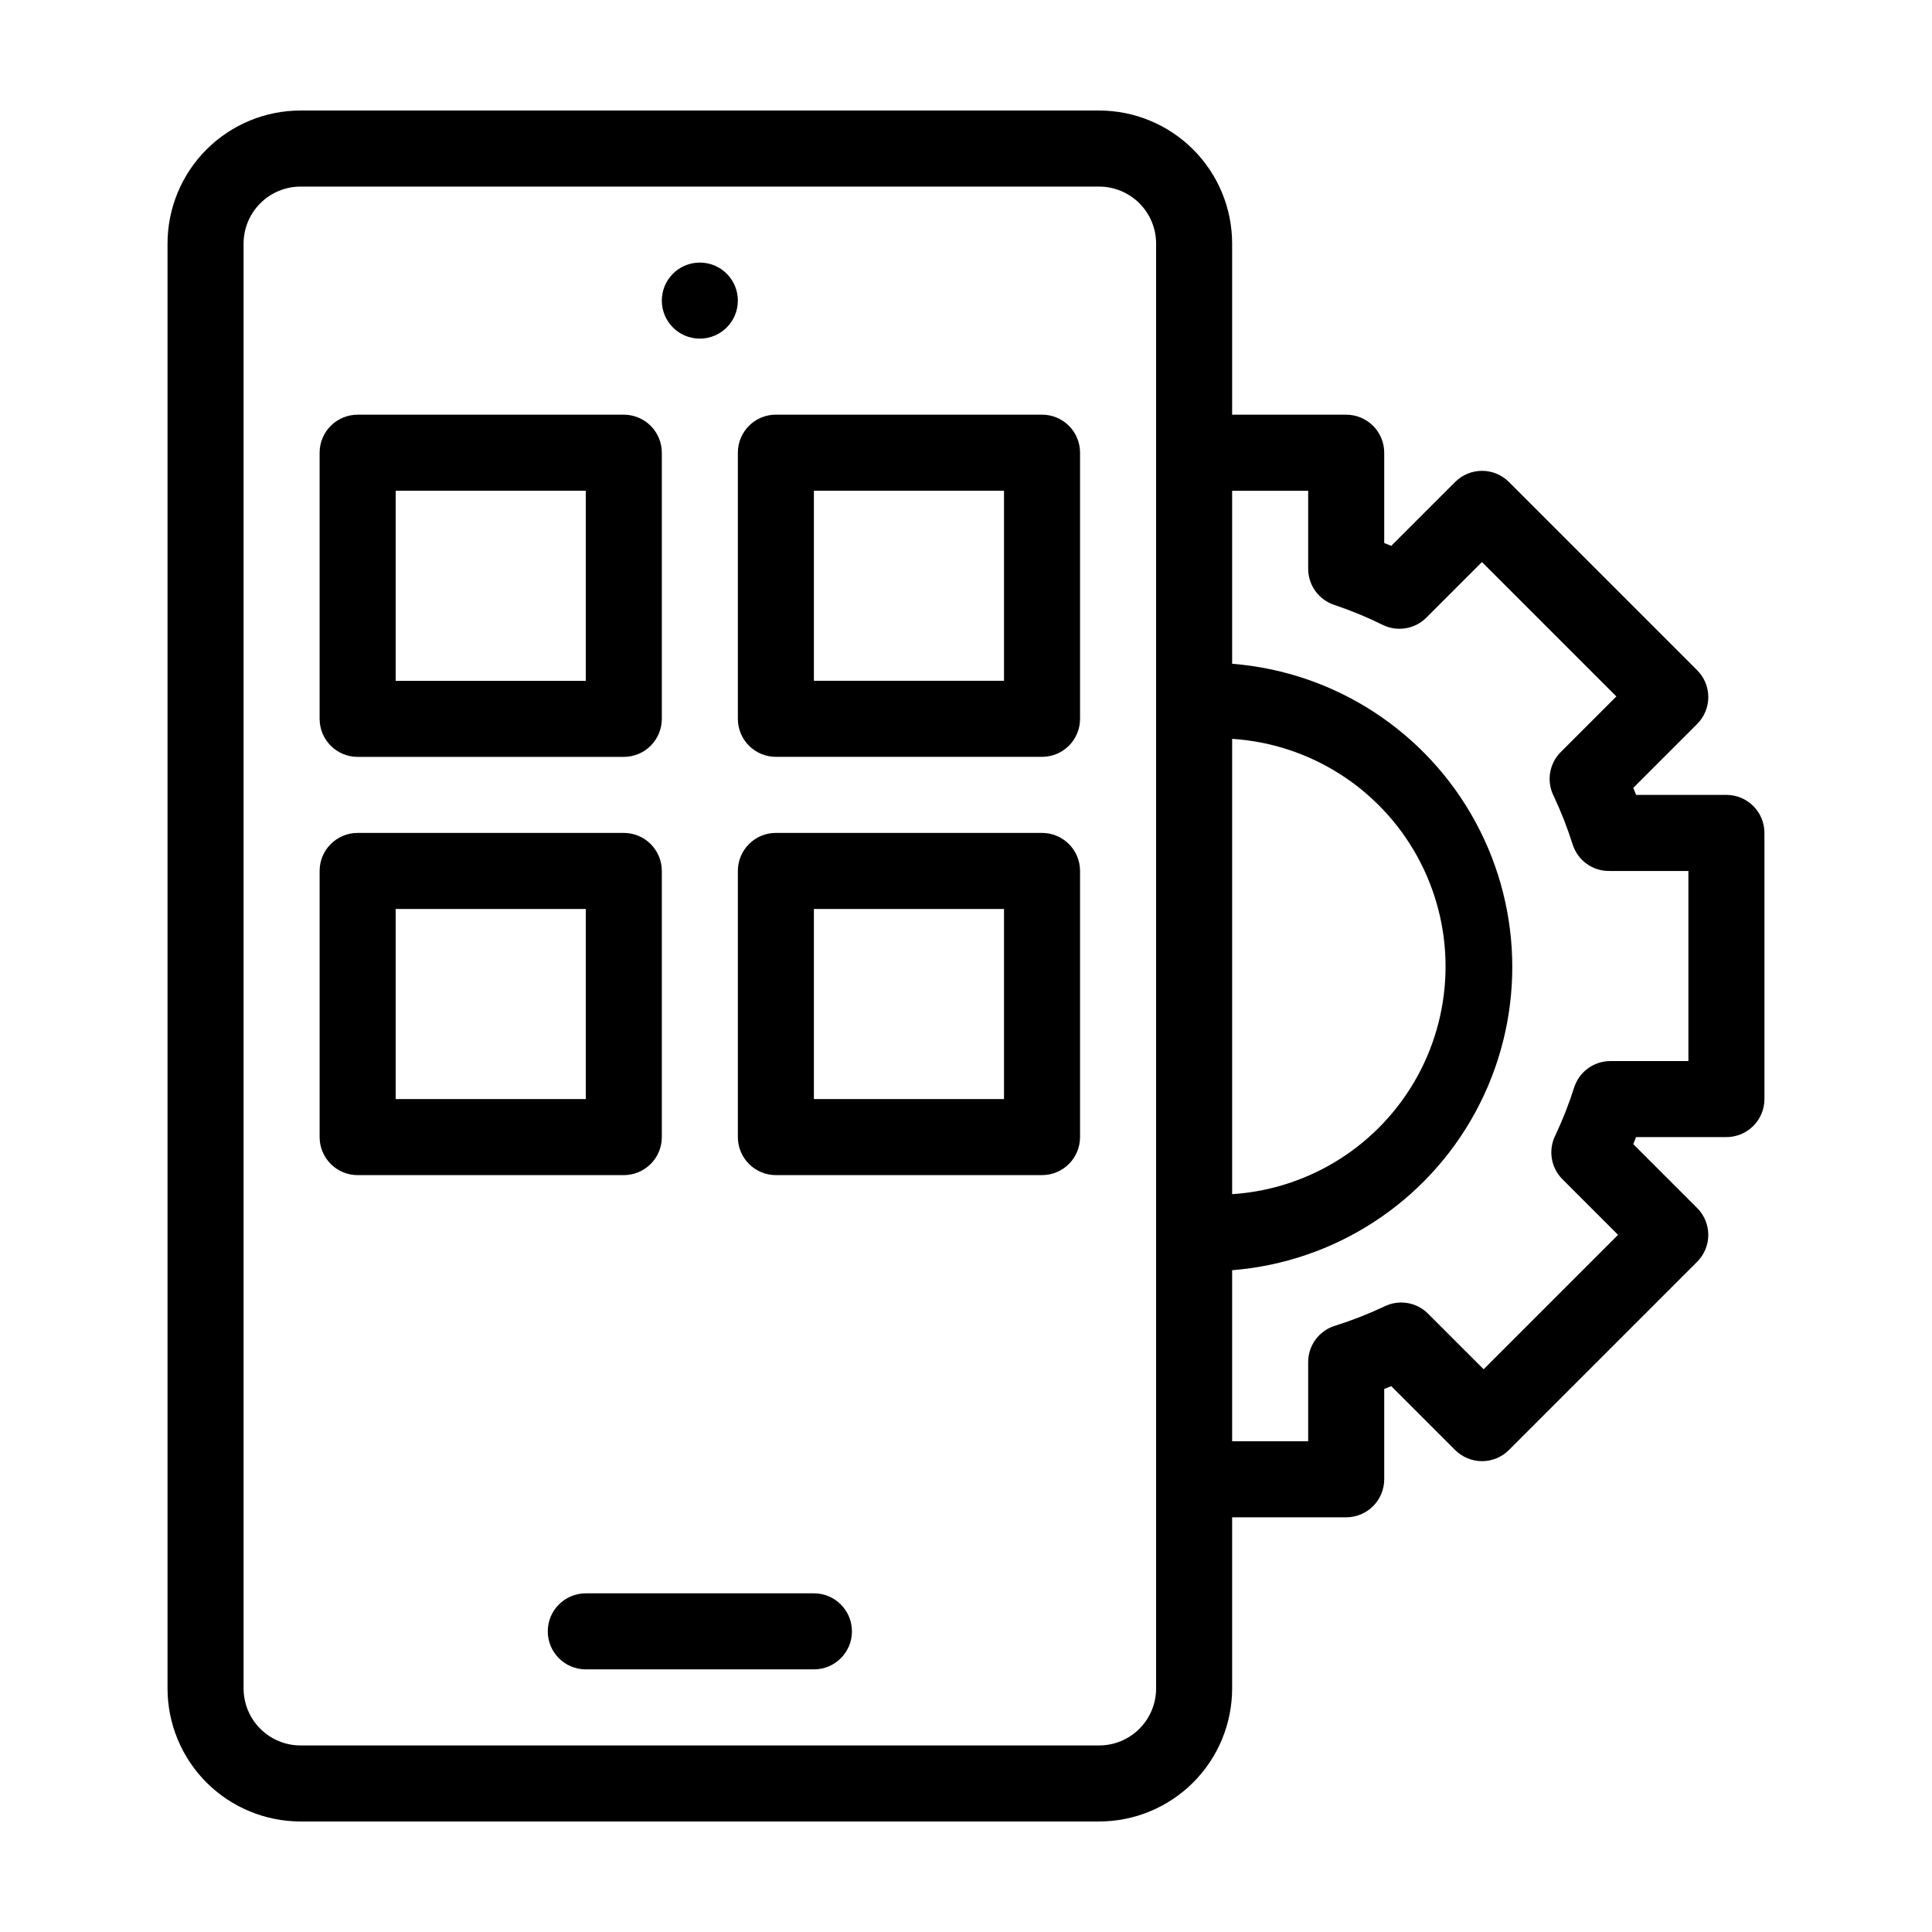
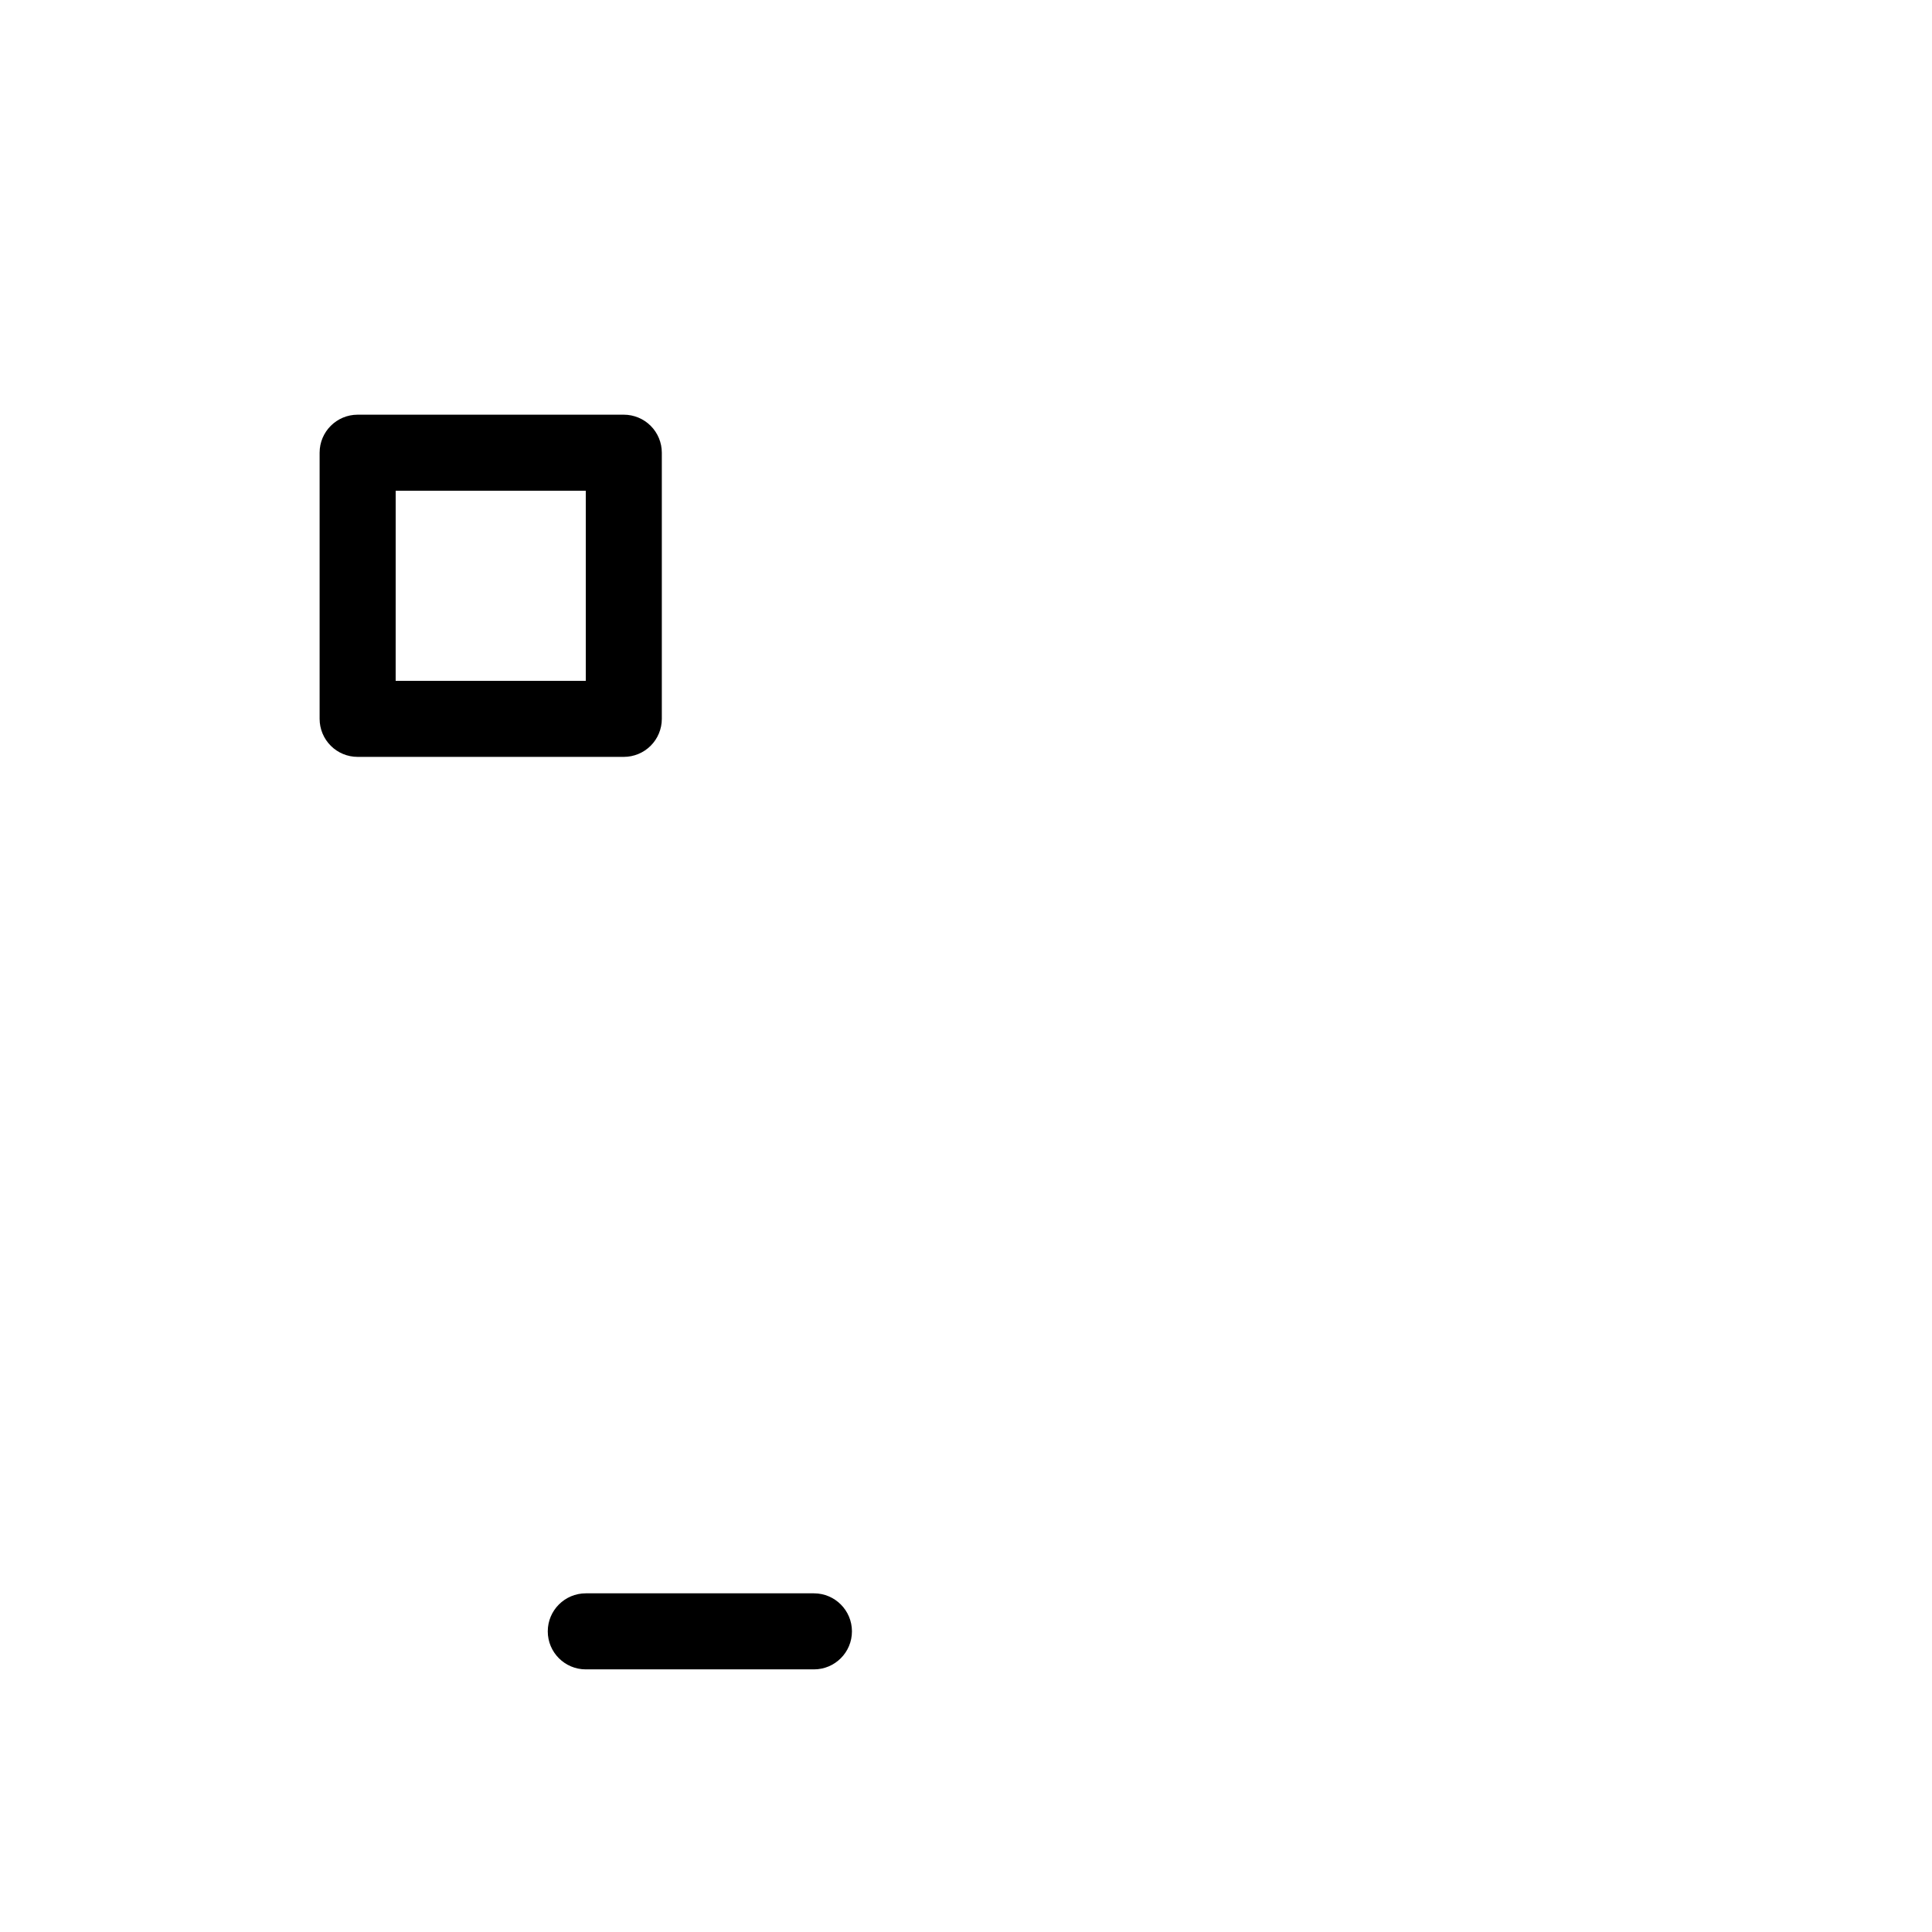
<svg xmlns="http://www.w3.org/2000/svg" fill="#000000" width="800px" height="800px" version="1.1" viewBox="144 144 512 512">
  <g>
-     <path d="m601.52 354.66h-23.934l-0.754-1.863 16.93-16.93h-0.004c1.895-1.891 2.957-4.453 2.957-7.129s-1.062-5.238-2.957-7.129l-49.879-49.879 0.004 0.004c-1.891-1.895-4.453-2.957-7.129-2.957-2.676 0-5.238 1.062-7.129 2.957l-16.93 16.926-1.863-0.754v-23.934c0-2.672-1.062-5.234-2.949-7.125-1.891-1.887-4.453-2.949-7.125-2.949h-30.23v-45.344c0-9.352-3.715-18.324-10.328-24.938s-15.586-10.328-24.938-10.328h-211.6c-9.352 0-18.324 3.715-24.938 10.328-6.613 6.613-10.328 15.586-10.328 24.938v382.89c0 9.355 3.715 18.324 10.328 24.938 6.613 6.613 15.586 10.328 24.938 10.328h211.6c9.352 0 18.324-3.715 24.938-10.328 6.613-6.613 10.328-15.582 10.328-24.938v-45.344h30.23c2.672 0 5.234-1.059 7.125-2.949 1.887-1.891 2.949-4.453 2.949-7.125v-23.93l1.863-0.754 16.93 16.93v-0.004c1.891 1.891 4.453 2.953 7.129 2.953 2.676 0 5.238-1.062 7.129-2.953l49.879-49.879h-0.004c1.895-1.891 2.957-4.453 2.957-7.129 0-2.672-1.062-5.238-2.957-7.129l-16.926-16.926 0.754-1.863 23.934-0.004c2.672 0 5.234-1.059 7.125-2.949 1.887-1.891 2.949-4.453 2.949-7.125v-70.535c0-2.672-1.062-5.234-2.949-7.125-1.891-1.887-4.453-2.949-7.125-2.949zm-151.14 236.79c0 4.008-1.594 7.856-4.426 10.688-2.836 2.836-6.68 4.426-10.688 4.426h-211.6c-4.008 0-7.852-1.59-10.688-4.426-2.832-2.832-4.426-6.68-4.426-10.688v-382.89c0-4.008 1.594-7.852 4.426-10.688 2.836-2.836 6.68-4.426 10.688-4.426h211.6c4.008 0 7.852 1.59 10.688 4.426 2.832 2.836 4.426 6.68 4.426 10.688zm20.152-251.65c20.629 1.336 39.148 13.117 49.098 31.238 9.945 18.121 9.945 40.066 0 58.188-9.949 18.121-28.469 29.902-49.098 31.238zm120.91 85.395h-20.855c-4.258 0.074-8.012 2.82-9.371 6.852-1.391 4.391-3.074 8.684-5.039 12.848-1.926 3.863-1.176 8.523 1.863 11.59l14.762 14.762-35.621 35.621-14.762-14.762 0.004-0.004c-3.066-3.039-7.727-3.789-11.59-1.863-4.164 1.965-8.457 3.648-12.848 5.039-4.371 1.25-7.367 5.273-7.305 9.824v20.855h-20.152v-45.34c27.203-2.156 51.465-17.926 64.48-41.906 13.016-23.984 13.016-52.922 0-76.902-13.016-23.984-37.277-39.754-64.48-41.906v-45.848h20.152v20.859-0.004c0.074 4.258 2.816 8.012 6.852 9.371 4.398 1.473 8.691 3.238 12.848 5.293 3.863 1.922 8.523 1.172 11.59-1.867l14.762-14.762 35.621 35.621-14.762 14.762h-0.004c-3.039 3.062-3.789 7.723-1.863 11.586 1.965 4.164 3.648 8.457 5.039 12.848 1.34 4.273 5.344 7.148 9.824 7.055h20.855z" />
    <path d="m359.7 566.25h-60.457c-5.566 0-10.078 4.512-10.078 10.078 0 5.566 4.512 10.074 10.078 10.074h60.457c5.562 0 10.074-4.508 10.074-10.074 0-5.566-4.512-10.078-10.074-10.078z" />
-     <path d="m339.54 223.66c0 5.566-4.512 10.078-10.078 10.078s-10.074-4.512-10.074-10.078c0-5.562 4.508-10.074 10.074-10.074s10.078 4.512 10.078 10.074" />
    <path d="m238.78 344.58h70.531c2.672 0 5.234-1.059 7.125-2.949s2.953-4.453 2.953-7.125v-70.535c0-2.672-1.062-5.234-2.953-7.125-1.891-1.887-4.453-2.949-7.125-2.949h-70.531c-5.566 0-10.078 4.512-10.078 10.074v70.535c0 2.672 1.062 5.234 2.953 7.125 1.887 1.891 4.449 2.949 7.125 2.949zm10.078-70.535 50.379 0.004v50.379h-50.383z" />
-     <path d="m420.15 253.89h-70.535c-5.566 0-10.074 4.512-10.074 10.074v70.535c0 2.672 1.059 5.234 2.949 7.125 1.891 1.891 4.453 2.949 7.125 2.949h70.535c2.672 0 5.234-1.059 7.125-2.949 1.887-1.891 2.949-4.453 2.949-7.125v-70.535c0-2.672-1.062-5.234-2.949-7.125-1.891-1.887-4.453-2.949-7.125-2.949zm-10.078 70.531h-50.379v-50.379h50.379z" />
-     <path d="m319.39 445.34v-70.531c0-2.672-1.062-5.234-2.953-7.125s-4.453-2.953-7.125-2.953h-70.531c-5.566 0-10.078 4.512-10.078 10.078v70.531c0 2.676 1.062 5.238 2.953 7.125 1.887 1.891 4.449 2.953 7.125 2.953h70.531c2.672 0 5.234-1.062 7.125-2.953 1.891-1.887 2.953-4.449 2.953-7.125zm-20.152-10.078-50.383 0.004v-50.383h50.383z" />
-     <path d="m420.15 364.73h-70.535c-5.566 0-10.074 4.512-10.074 10.078v70.531c0 2.676 1.059 5.238 2.949 7.125 1.891 1.891 4.453 2.953 7.125 2.953h70.535c2.672 0 5.234-1.062 7.125-2.953 1.887-1.887 2.949-4.449 2.949-7.125v-70.531c0-2.672-1.062-5.234-2.949-7.125-1.891-1.891-4.453-2.953-7.125-2.953zm-10.078 70.535h-50.379v-50.383h50.379z" />
  </g>
</svg>